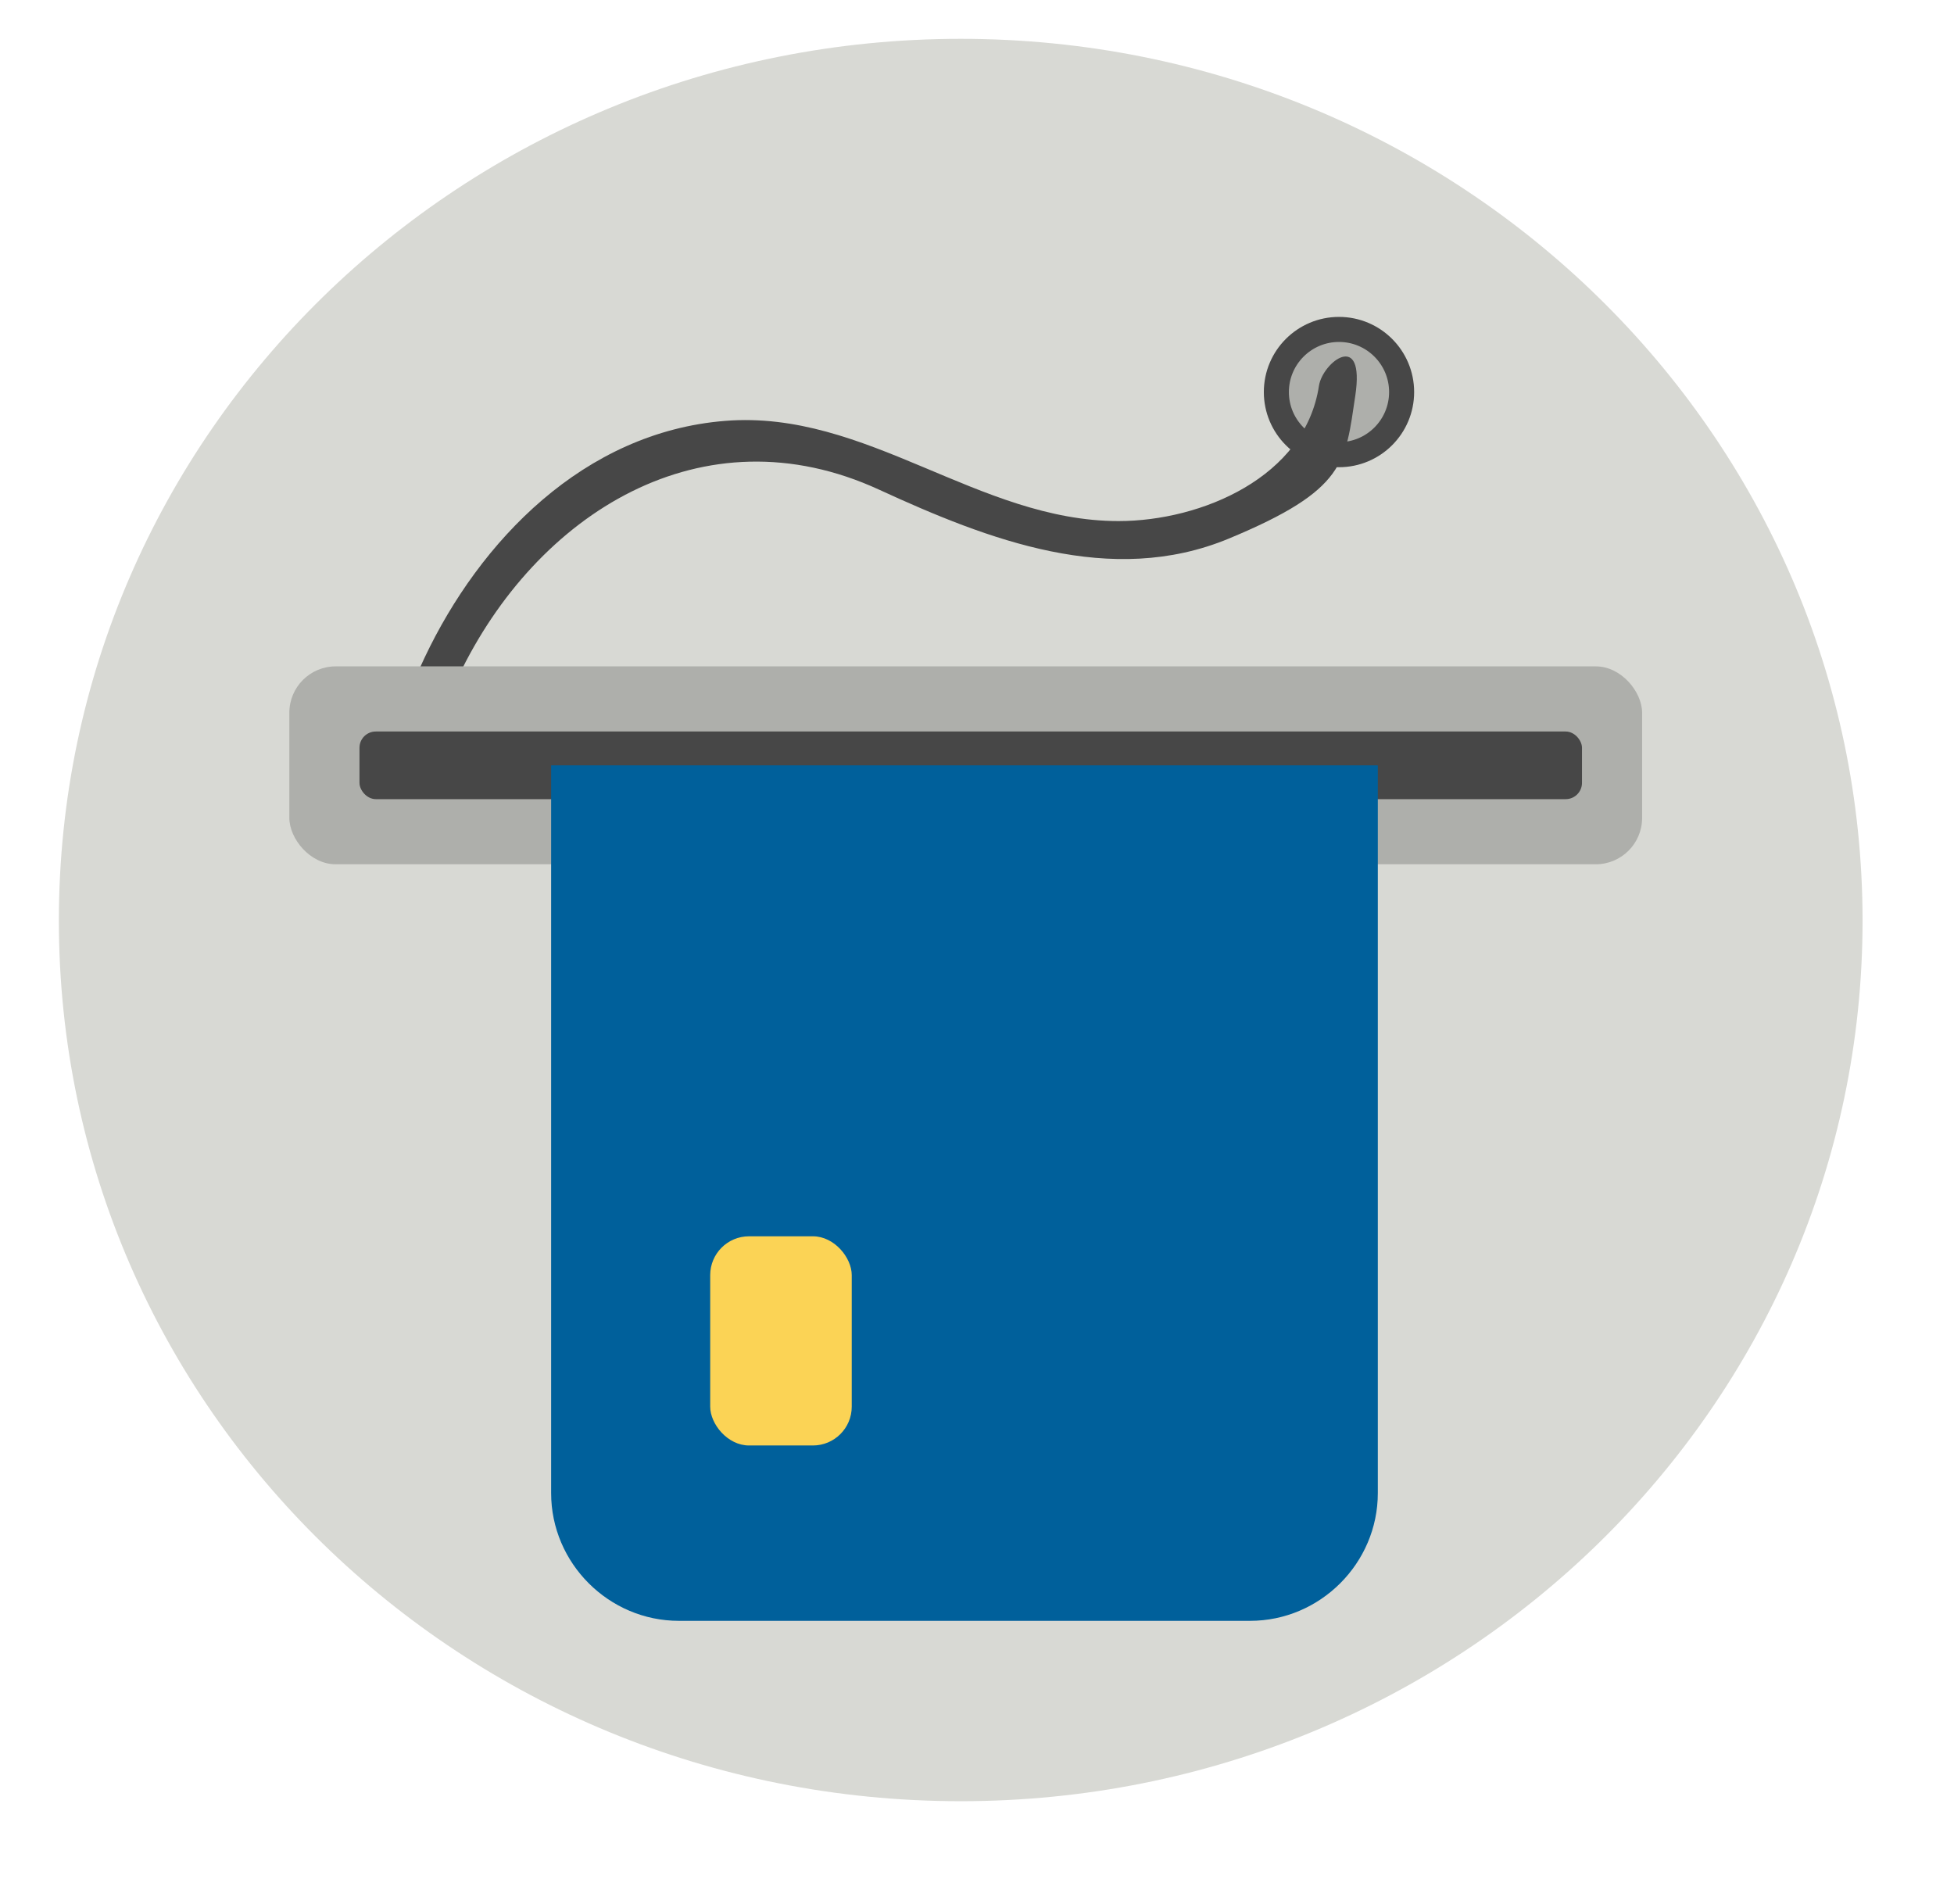
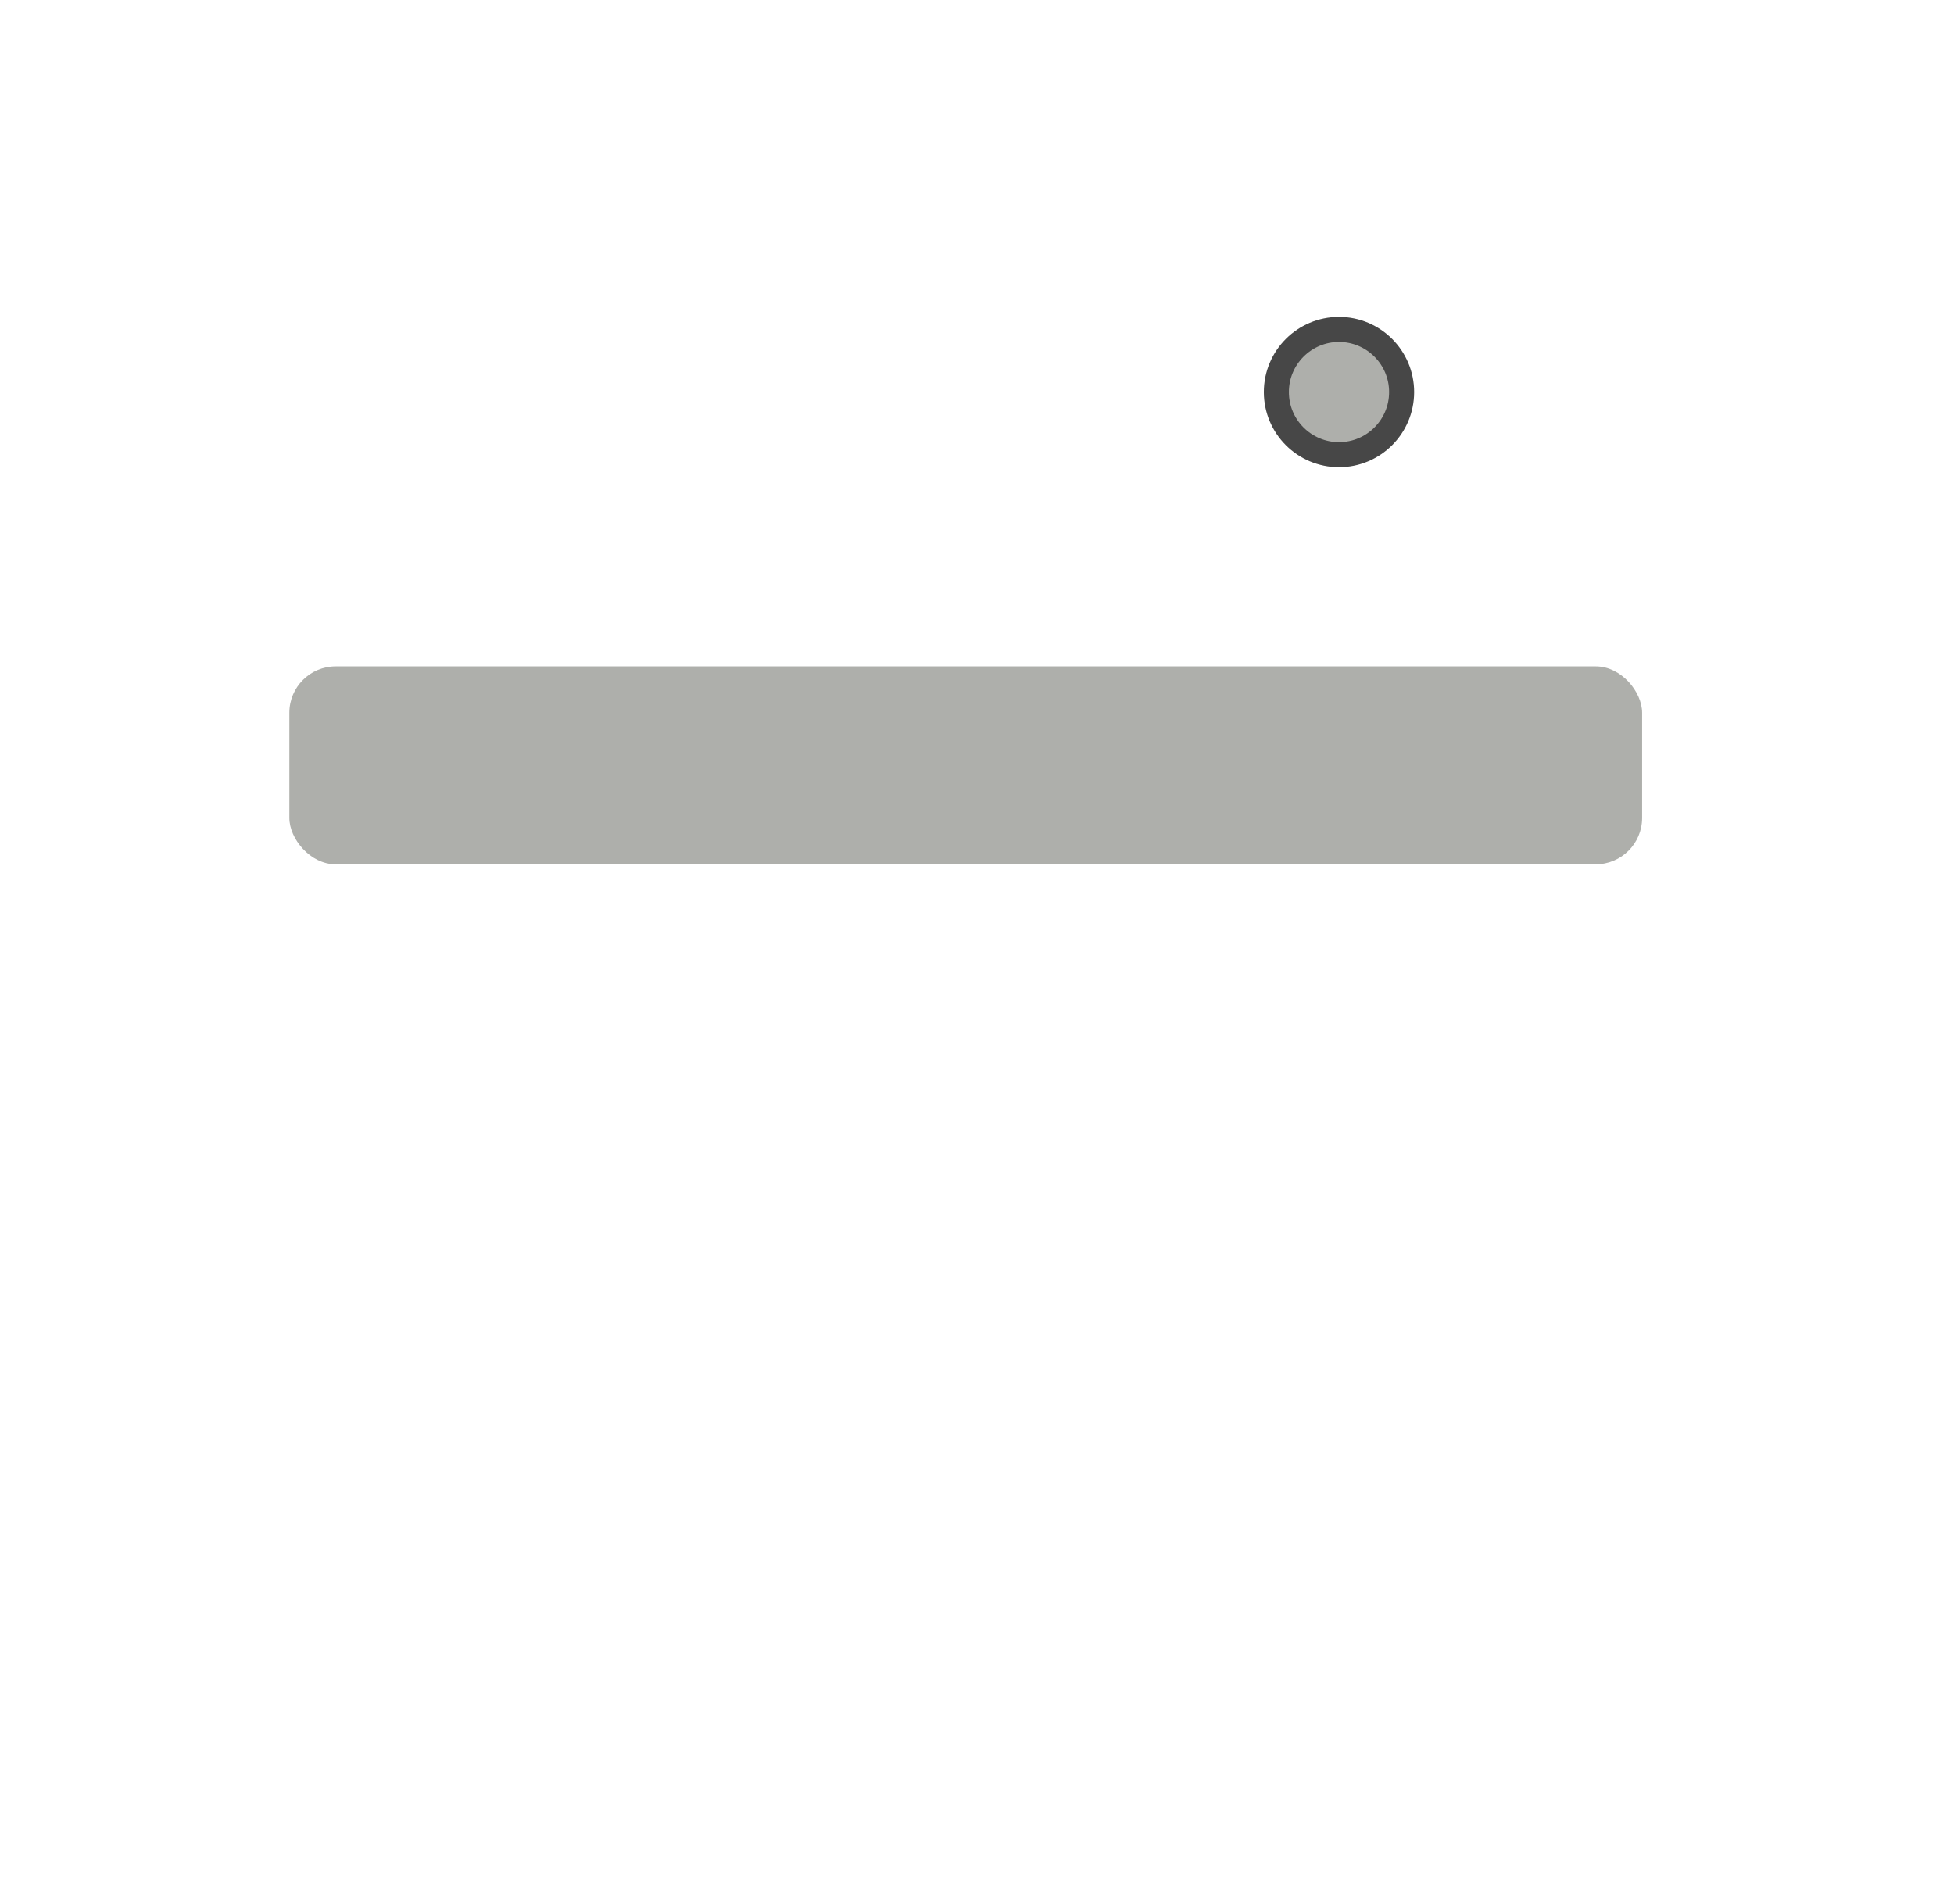
<svg xmlns="http://www.w3.org/2000/svg" id="Layer_1" version="1.1" viewBox="0 0 156 152">
  <defs>
    <style>
      .st0 {
        fill: #fbd355;
      }

      .st1, .st2 {
        fill: #aeafab;
      }

      .st2 {
        stroke: #474747;
        stroke-miterlimit: 10;
        stroke-width: 2px;
      }

      .st3 {
        fill: #474747;
      }

      .st4 {
        fill: #d8d9d4;
      }

      .st5 {
        fill: #00609b;
      }
    </style>
  </defs>
-   <path class="st4" d="M76.7,143.8c39.8,0,72-31.5,72-70.3S116.5,3.1,76.7,3.1,4.7,34.6,4.7,73.5s32.2,70.3,72,70.3Z" />
  <circle class="st2" cx="106.9" cy="31.3" r="5" />
-   <path class="st3" d="M36.6,54c6.2-13,19.5-21.4,33.6-14.9,8.7,4,18.5,7.8,27.9,3.9s9.3-6.1,10.1-11.4-2.6-2.7-2.9-.8c-1.1,7.3-9.4,10.8-16,10.8-11.2,0-20.1-8.9-31.4-8s-19.6,9.6-24,18.9,1.8,3.3,2.6,1.5h0Z" />
  <rect class="st1" x="23.1" y="53.2" width="108" height="15.8" rx="3.7" ry="3.7" />
-   <rect class="st3" x="28.7" y="58.4" width="97.6" height="5.4" rx="1.3" ry="1.3" />
-   <path class="st5" d="M44,61.1h66v58.1c0,5.6-4.6,10.2-10.2,10.2h-45.6c-5.6,0-10.2-4.6-10.2-10.2v-58.1h0Z" />
-   <rect class="st0" x="56.7" y="98.7" width="11.3" height="16.7" rx="3.1" ry="3.1" />
</svg>